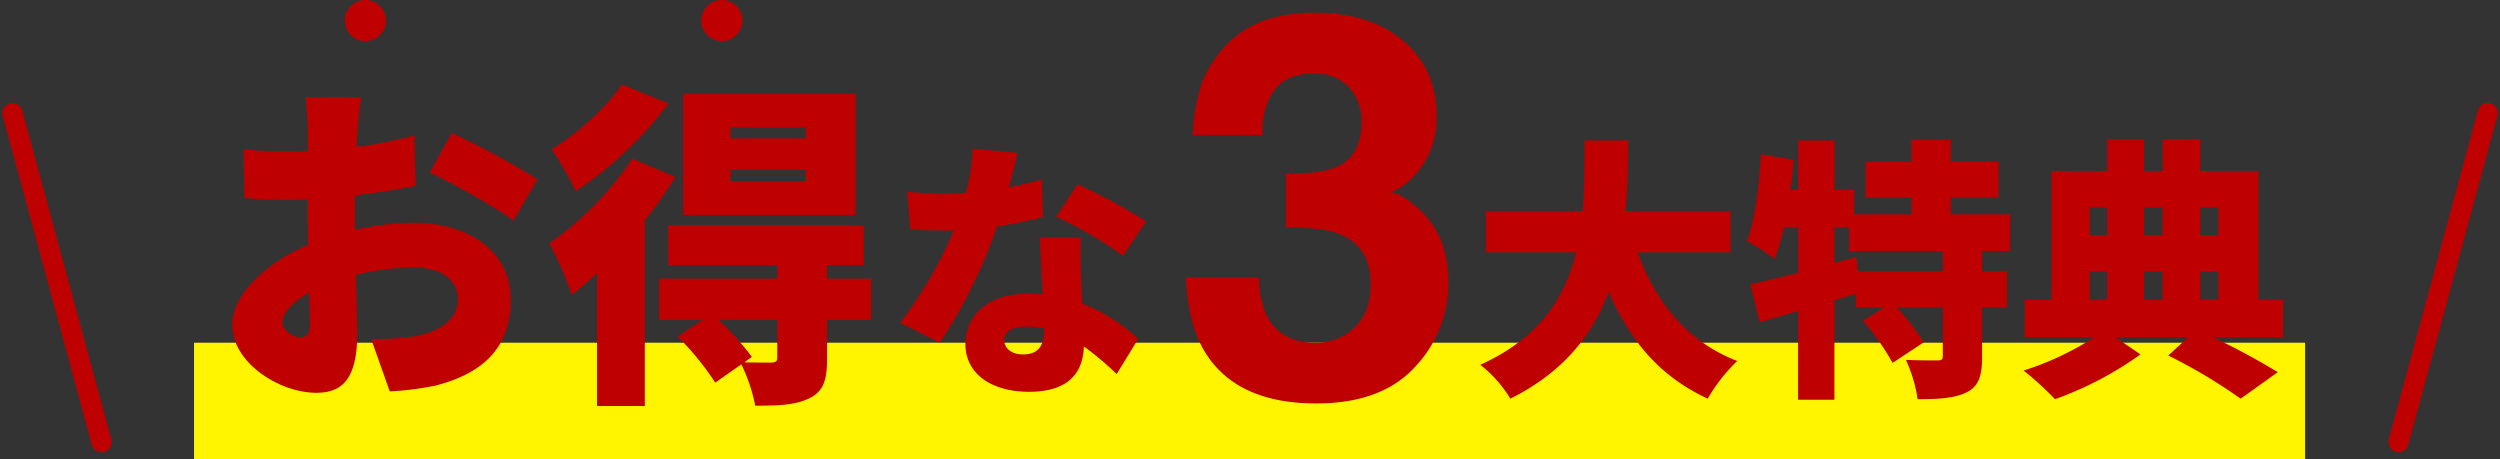
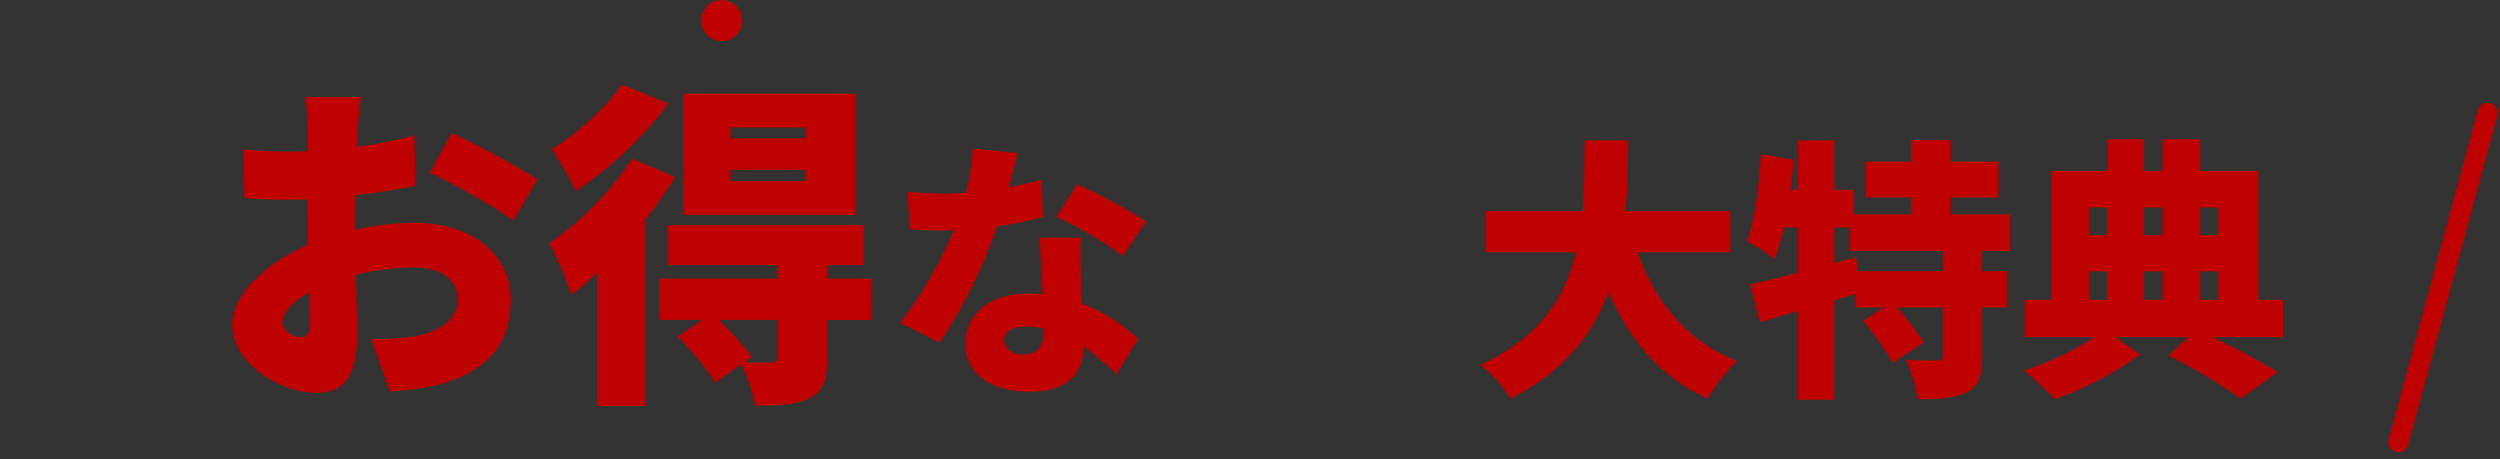
<svg xmlns="http://www.w3.org/2000/svg" width="494.469" height="90.829" viewBox="0 0 494.469 90.829">
  <rect x="0" y="0" width="494.469" height="90.829" fill="#333333" stroke="none" />
  <g id="グループ_5480" data-name="グループ 5480" transform="translate(-477.765 -626.066)">
-     <path id="パス_12102" data-name="パス 12102" d="M0,0,17.624,65.072" transform="translate(480.219 648.436)" fill="none" stroke="#be0000" stroke-linecap="round" stroke-width="4" />
    <path id="パス_12103" data-name="パス 12103" d="M17.624,0,0,65.072" transform="translate(952.157 648.436)" fill="none" stroke="#be0000" stroke-linecap="round" stroke-width="4" />
-     <path id="パス_12104" data-name="パス 12104" d="M0,0H417.543V23.046H0Z" transform="translate(516.143 693.85)" fill="#fff500" />
    <path id="パス_12098" data-name="パス 12098" d="M-187.758-7.236c-1.273,0-3.484-1.34-3.484-2.881,0-1.943,2.01-4.087,5.293-5.963.067,2.747.134,4.958.134,6.231C-185.815-7.5-186.753-7.236-187.758-7.236ZM-176.9-31.021c0-1.407,0-2.881.067-4.288,4.02-.469,8.241-1.072,11.926-1.876l-.2-9.983a82.469,82.469,0,0,1-11.457,2.278l.2-3.417c.134-1.742.469-5.159.67-6.432h-10.988c.2,1.273.469,5.092.469,6.5v4.221c-1.072.067-2.144.067-3.149.067a77.481,77.481,0,0,1-9.581-.469l.2,9.648a94.145,94.145,0,0,0,9.648.335c.871,0,1.809,0,2.881-.067v3.819c0,1.675,0,3.417.067,5.159-8.375,3.618-15.008,9.849-15.008,15.812,0,7.638,9.447,13.467,16.616,13.467,4.757,0,8.107-2.278,8.107-11.658,0-2.01-.134-6.633-.268-11.658a46.9,46.9,0,0,1,11.323-1.474c5.494,0,8.844,2.412,8.844,6.3,0,4.087-3.752,6.5-8.844,7.37a50.088,50.088,0,0,1-8.308.469L-170,3.484a62.1,62.1,0,0,0,8.978-1.139c11.39-2.881,14.941-9.246,14.941-17.018,0-9.782-8.71-15.209-19.162-15.209A56.036,56.036,0,0,0-176.9-28.475ZM-162.1-39.8c4.087,1.876,13.4,7.035,16.549,9.514l4.757-8.174a161.425,161.425,0,0,0-16.951-9.179Zm74.37-6.767H-102.6v-2.144h14.874Zm0,8.442H-102.6v-2.211h14.874Zm9.849-17.286h-34.1v23.986h34.1Zm-46.23-1.809c-2.814,4.288-8.71,9.715-13.869,12.8a64.593,64.593,0,0,1,4.757,8.308,75.111,75.111,0,0,0,18.358-17.353Zm2.077,14.673A63.025,63.025,0,0,1-138.446-25.8a68.986,68.986,0,0,1,4.422,10.184A58.235,58.235,0,0,0-129-19.966V6.365h9.447V-30.351a83.6,83.6,0,0,0,6.03-8.576ZM-93.355-3.216c0,.737-.268.938-1.206,1.005-.737,0-3.216,0-5.293-.067L-98.38-3.35a56.441,56.441,0,0,0-6.566-7.3h11.591ZM-74.8-18.827h-8.71v-2.68h7.236v-7.906h-38.659v7.906h21.574v2.68h-23.383v8.174h8.576l-4.891,3.283a56.377,56.377,0,0,1,7.437,9.112l5.159-3.618A33.573,33.573,0,0,1-97.71,6.3c4.355,0,7.772-.067,10.586-1.407,2.881-1.34,3.618-3.618,3.618-7.839v-7.7h8.71Zm54.4-11.305a106.75,106.75,0,0,0-13.608-7.344l-4.158,6.426a76.527,76.527,0,0,1,13.176,7.722Zm-20.628-8.316c-1.782.54-4.05,1.08-6.534,1.566.756-2.7,1.35-5.13,1.728-6.8l-8.856-.864a42.512,42.512,0,0,1-1.35,8.748c-1.4.108-2.754.162-4.158.162-1.782,0-4.968-.108-7.452-.378l.594,7.452c2.484.162,4.644.216,6.912.216.54,0,1.134,0,1.728-.054A83.448,83.448,0,0,1-69.053-10.1l7.83,3.942a99.18,99.18,0,0,0,11.34-23A85.174,85.174,0,0,0-40.811-31Zm.432,29.754c0,2.97-.972,4.86-4.158,4.86-2.268,0-3.726-1.188-3.726-2.916,0-1.512,1.62-2.592,4.266-2.592a19.549,19.549,0,0,1,3.618.378Zm-.864-18.252c.162,3.024.378,7.4.594,11.232a23.789,23.789,0,0,0-2.808-.162c-8.262,0-12.474,4.59-12.474,9.936,0,6.21,5.508,9.5,12.582,9.5,7.884,0,10.692-3.834,10.854-8.964A56.727,56.727,0,0,1-26.231.054l4.266-6.966a34.505,34.505,0,0,0-11.07-6.966c-.108-2.214-.216-4.32-.27-5.562-.054-2.646-.162-5.184,0-7.506ZM95.161-24.03v-8.154H74.425c.432-4.752.486-9.5.54-13.986h-8.64c-.054,4.482,0,9.234-.378,13.986H46.777v8.154H64.651c-2.16,8.8-7.128,16.9-18.954,22.248a24.578,24.578,0,0,1,5.94,6.7C62.275-.378,68-7.884,71.077-16.2c4.158,9.558,10.1,16.74,19.6,21.114a33.869,33.869,0,0,1,5.832-7.452C86.575-6.372,80.311-14.256,76.8-24.03ZM137.173-20.3h-16.74L120-23.058l-4.266,1.134v-7.02h2.916V-24.3h18.522Zm13.338-4v-7.236H138.739v-3.348h9.45v-7.074h-9.45v-4.266h-7.776v4.266h-9.072v7.074h9.072v3.348h-11.34V-36.4h-3.888V-46.17h-7.182V-36.4h-1.512c.27-2,.486-4,.648-5.94l-6.48-1.08c-.378,6.264-1.188,12.96-2.754,17.172a45.266,45.266,0,0,1,5.454,3.564,43.937,43.937,0,0,0,1.836-6.264h2.808v8.964c-3.564.918-6.8,1.728-9.45,2.268l1.836,7.506c2.322-.648,4.914-1.4,7.614-2.214V5.13h7.182V-14.526l4.212-1.3v2.7h5.616l-4.212,2.646a47.641,47.641,0,0,1,5.886,8.316l6.156-4.05a45.277,45.277,0,0,0-5.346-6.912h9.126V-3.51c0,.7-.27.864-1.134.864s-3.834,0-6.156-.108A29.2,29.2,0,0,1,132.2,5.022c4.05,0,7.236-.162,9.666-1.35s3.078-3.294,3.078-7.02v-9.774h4.914V-20.3h-4.914v-4Zm15.714,4.05h3.456v5.616h-3.456Zm3.456-12.636v5.454h-3.456v-5.454Zm10.962,0v5.454h-3.672v-5.454Zm11.016,0v5.454H188.1v-5.454ZM180.643-14.634h-3.672V-20.25h3.672ZM188.1-20.25h3.564v5.616H188.1Zm16.362,5.616H199.6V-40.122H188.1v-6.264h-7.452v6.264h-3.672v-6.264h-7.29v6.264H158.665v25.488h-5.292v7.4h13.77A57.7,57.7,0,0,1,153.157-.648a63.565,63.565,0,0,1,6.21,5.67,68.691,68.691,0,0,0,16.9-8.856l-4.968-3.4h14.418l-3.942,3.618a106.328,106.328,0,0,1,14.31,8.532l7.344-5.238a136.725,136.725,0,0,0-12.852-6.912h13.878Z" transform="translate(724.854 700)" fill="#be0000" />
-     <path id="パス_12099" data-name="パス 12099" d="M-9.187-60.091q-2.484,3.312-2.381,8.851H-25.335a37.019,37.019,0,0,1,1.915-10.61,23.882,23.882,0,0,1,5.693-8.126,19.835,19.835,0,0,1,6.884-4.037,29.79,29.79,0,0,1,9.782-1.4q10.766,0,17.365,5.564t6.6,14.932a16.508,16.508,0,0,1-3.934,11.18,13.432,13.432,0,0,1-5.176,3.882q2.019,0,5.8,3.468,5.642,5.228,5.642,14.285a24.06,24.06,0,0,1-6.6,16.744q-6.6,7.22-19.539,7.22-15.941,0-22.152-10.4-3.261-5.538-3.623-14.492h14.492a16.873,16.873,0,0,0,1.449,7.453q2.691,5.435,9.782,5.435a10.84,10.84,0,0,0,7.583-2.976Q9.86-16.1,9.86-21.687q0-7.4-6-9.886Q.44-32.97-6.91-32.97V-43.528q7.194-.1,10.041-1.4,4.917-2.174,4.917-8.8a9.834,9.834,0,0,0-2.51-6.987A9.186,9.186,0,0,0-1.527-63.4Q-6.754-63.4-9.187-60.091Z" transform="translate(739.002 704)" fill="#be0000" />
-     <path id="パス_12100" data-name="パス 12100" d="M4.067,0A4.067,4.067,0,1,1,0,4.067,4.067,4.067,0,0,1,4.067,0Z" transform="translate(545.967 626.066)" fill="#be0000" />
    <path id="パス_12101" data-name="パス 12101" d="M4.067,0A4.067,4.067,0,1,1,0,4.067,4.067,4.067,0,0,1,4.067,0Z" transform="translate(616.461 626.066)" fill="#be0000" />
  </g>
</svg>